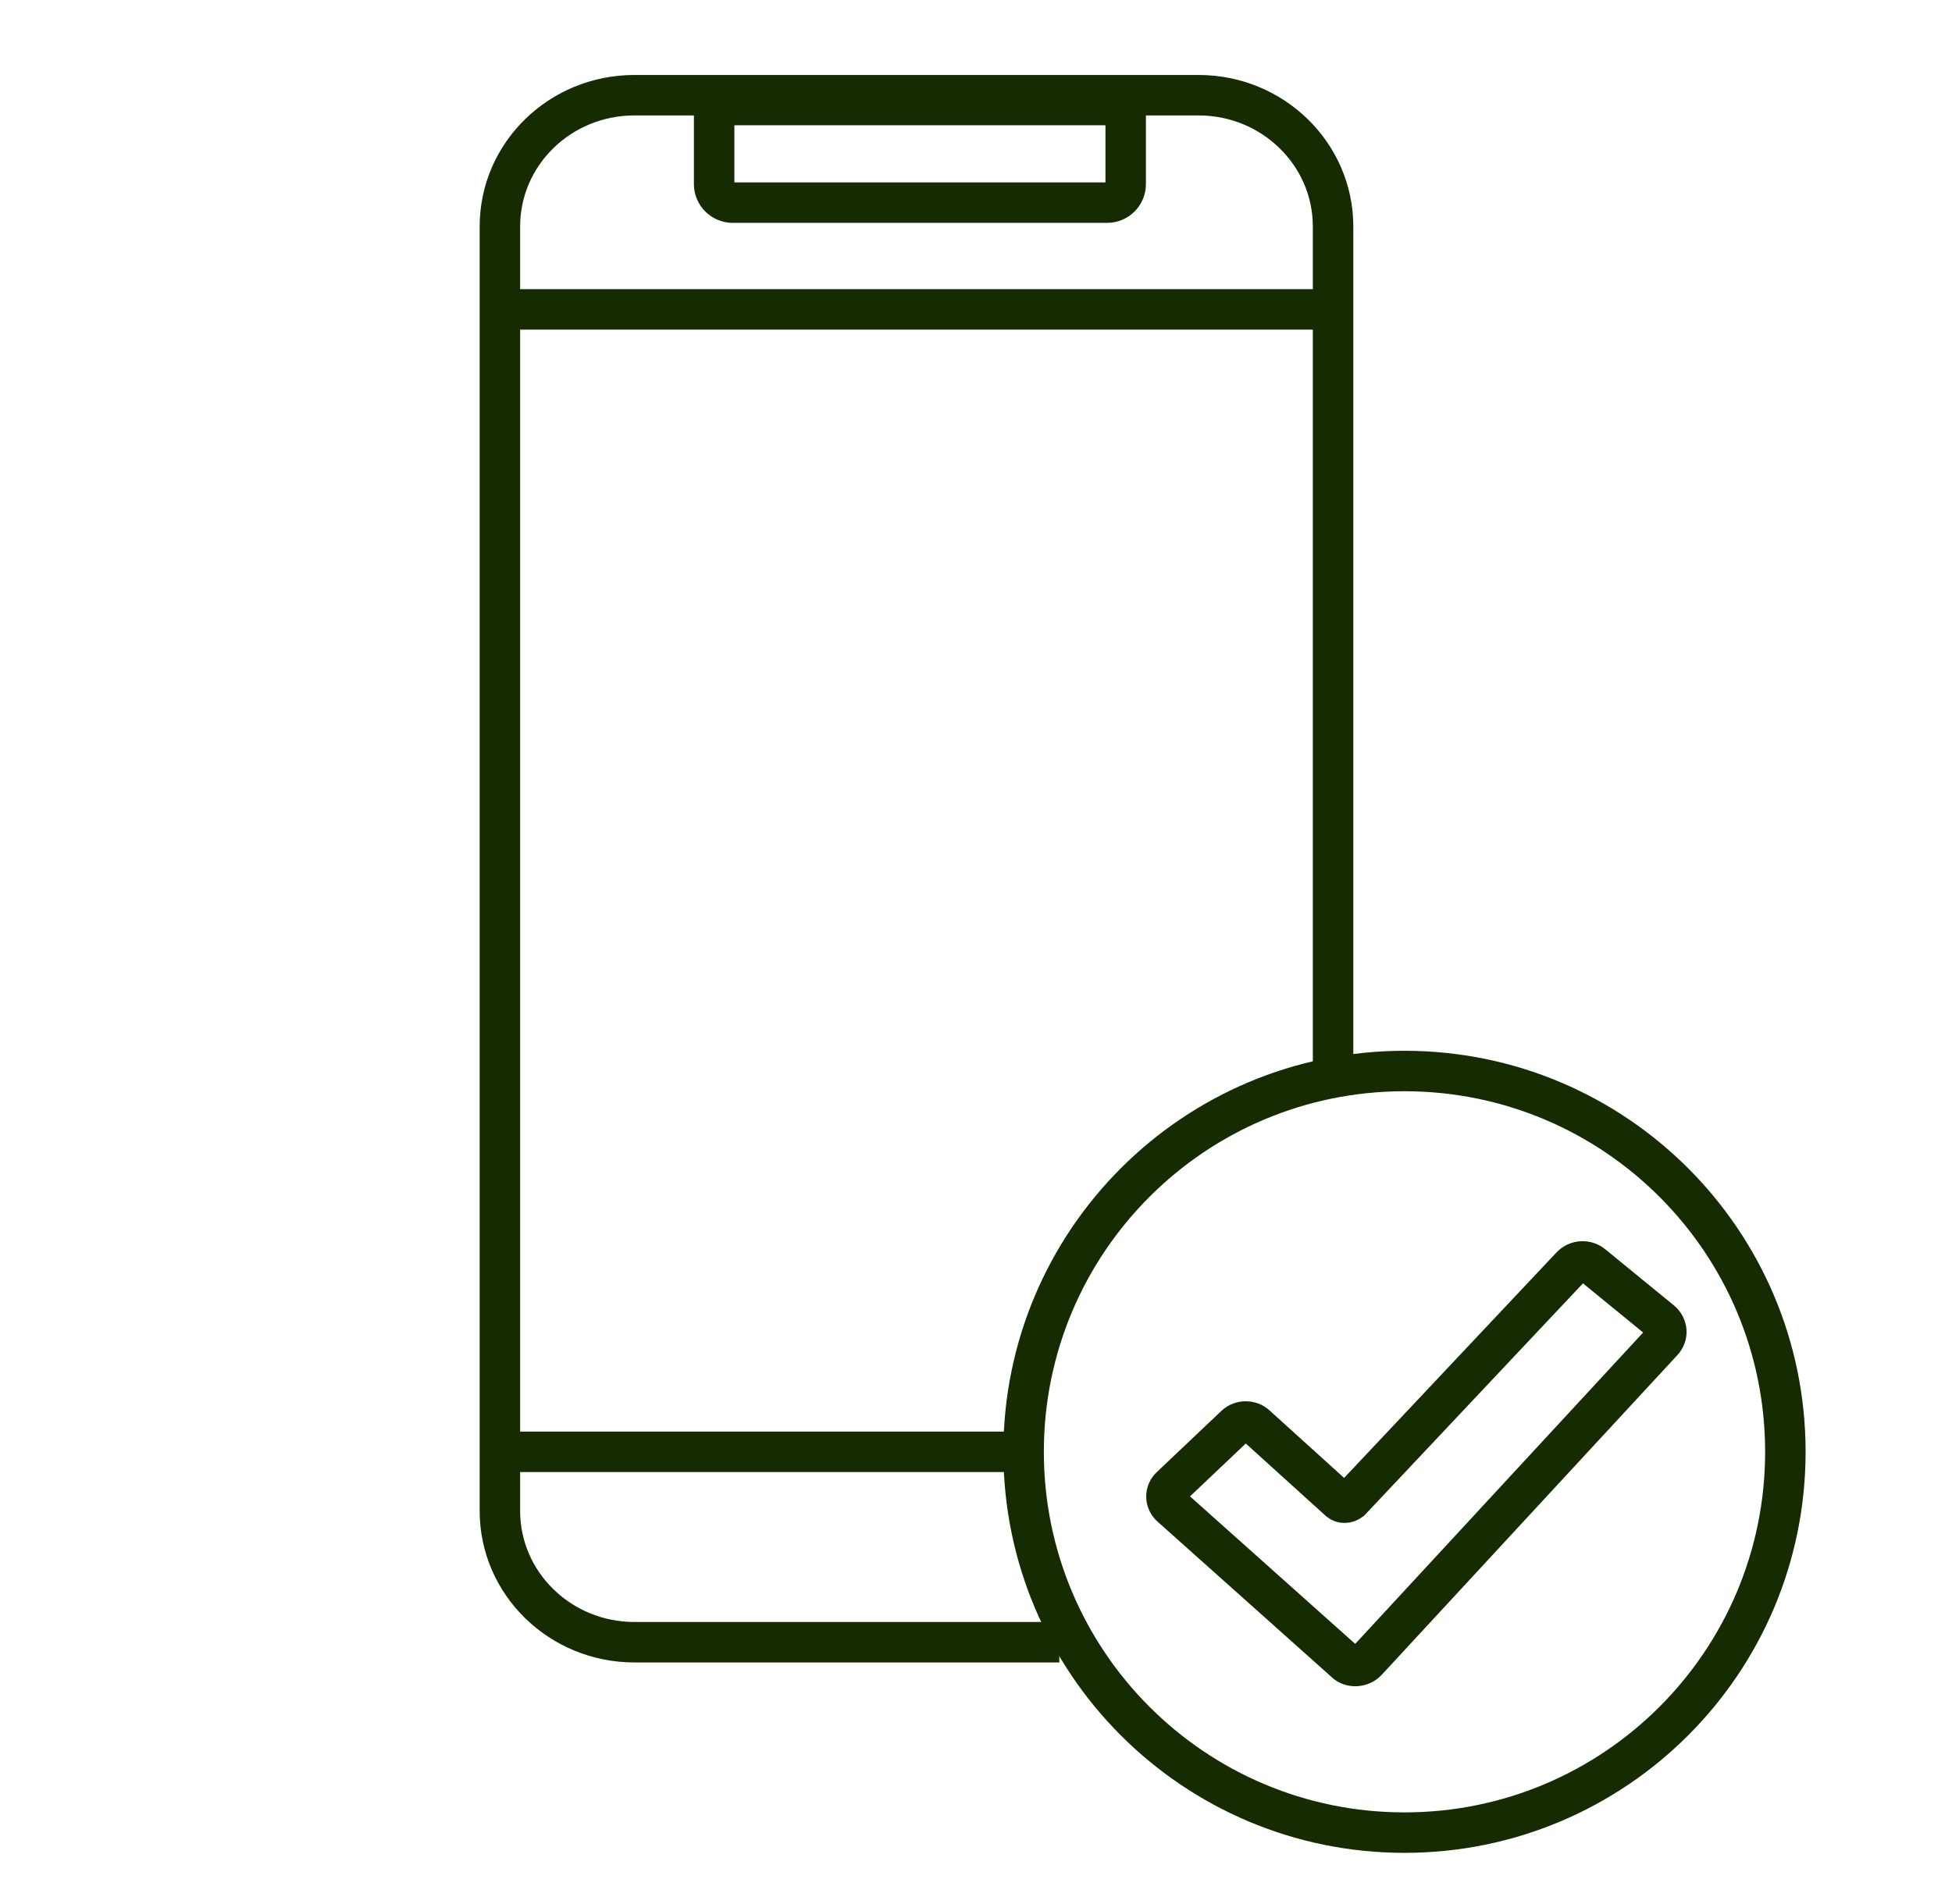
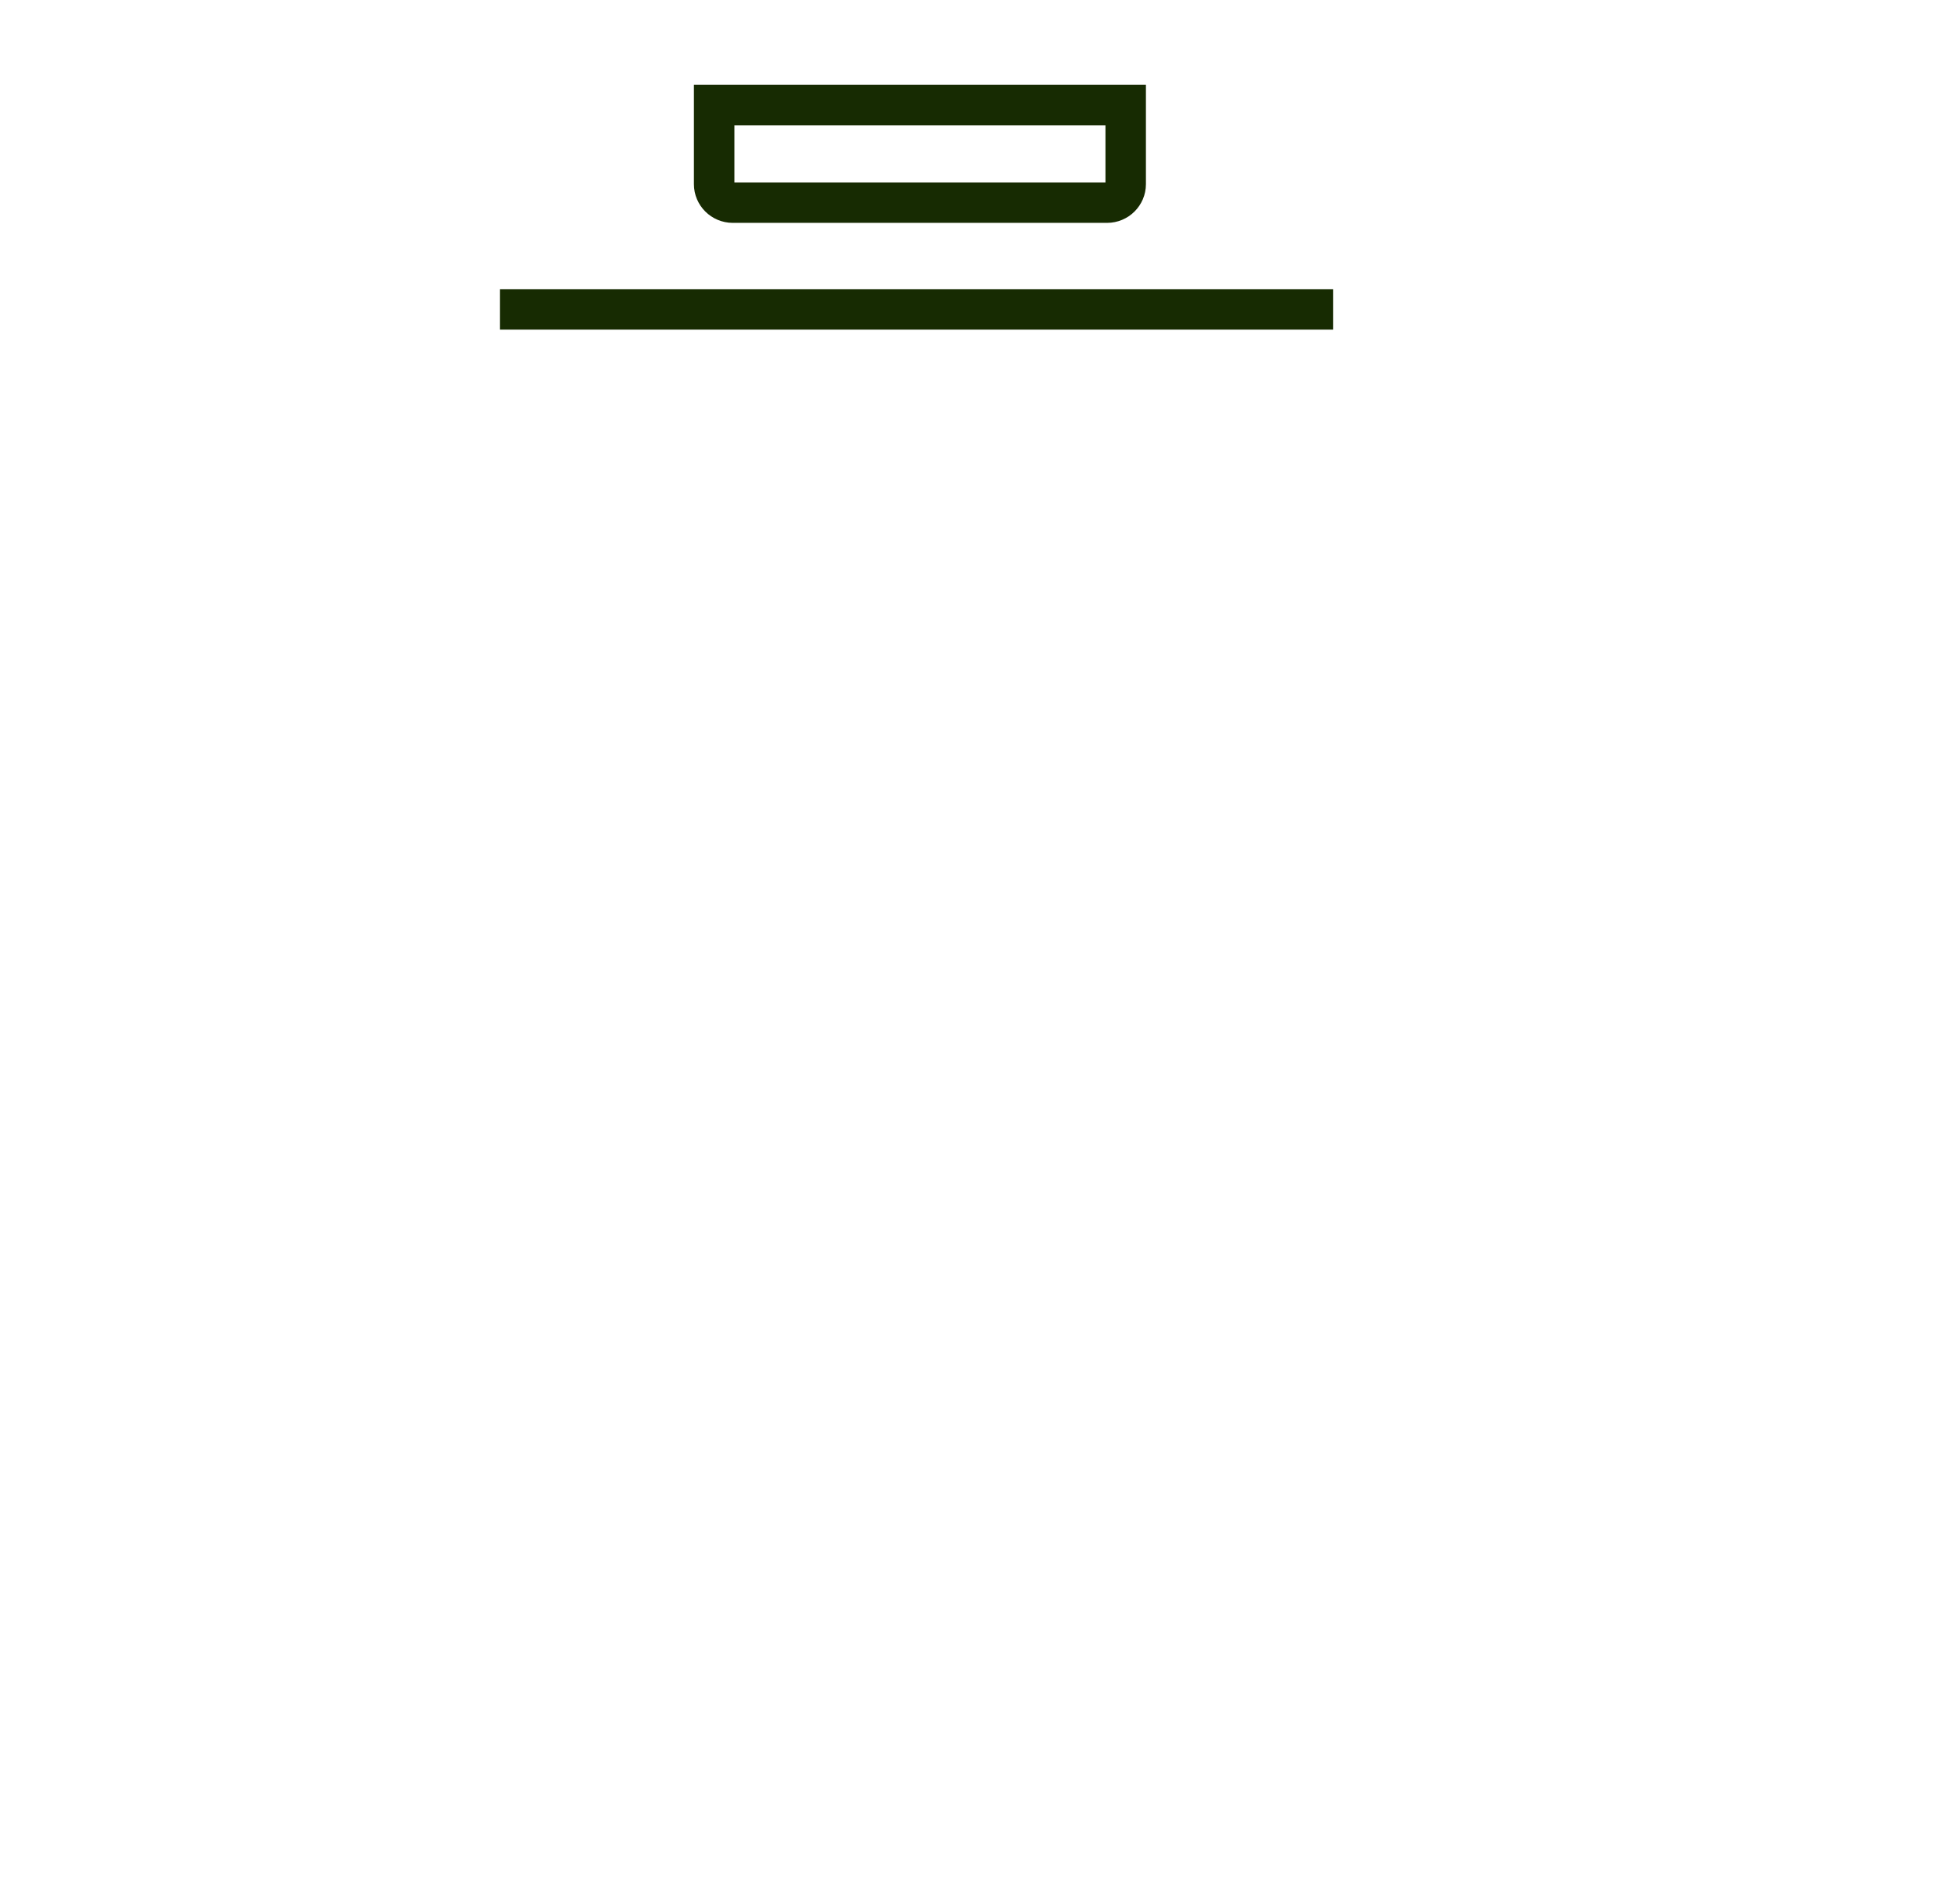
<svg xmlns="http://www.w3.org/2000/svg" width="82" height="80" viewBox="0 0 82 80" fill="none">
-   <path d="M44.5 69H26.651C23.53 69 21 66.527 21 63.483V9.517C21 6.465 23.53 4 26.651 4H50.349C53.47 4 56 6.473 56 9.517V46" stroke="#172B02" stroke-width="1.7" stroke-miterlimit="10" />
-   <path d="M21 61H43.17" stroke="#172B02" stroke-width="1.7" stroke-miterlimit="10" />
  <path d="M21 13H56" stroke="#172B02" stroke-width="1.7" stroke-miterlimit="10" />
  <path d="M30 4.414H47.288V7.739C47.288 8.165 46.937 8.514 46.507 8.514H30.78C30.351 8.514 30 8.165 30 7.739V4.414Z" stroke="#172B02" stroke-width="1.7" stroke-miterlimit="10" />
-   <path d="M56.465 69.795L49.198 63.304C48.934 63.079 48.934 62.678 49.198 62.452L51.894 59.896C52.132 59.67 52.528 59.67 52.766 59.896L56.254 63.054C56.386 63.179 56.597 63.154 56.73 63.054L66.005 53.205C66.243 52.954 66.639 52.929 66.904 53.155L69.784 55.51C70.048 55.736 70.075 56.112 69.837 56.362L57.417 69.795C57.179 70.046 56.756 70.071 56.518 69.845L56.465 69.795Z" stroke="#172B02" stroke-width="1.7" stroke-miterlimit="10" />
-   <path d="M59 77C67.837 77 75 69.837 75 61C75 52.163 67.837 45 59 45C50.163 45 43 52.163 43 61C43 69.837 50.163 77 59 77Z" stroke="#172B02" stroke-width="1.7" stroke-miterlimit="10" />
</svg>